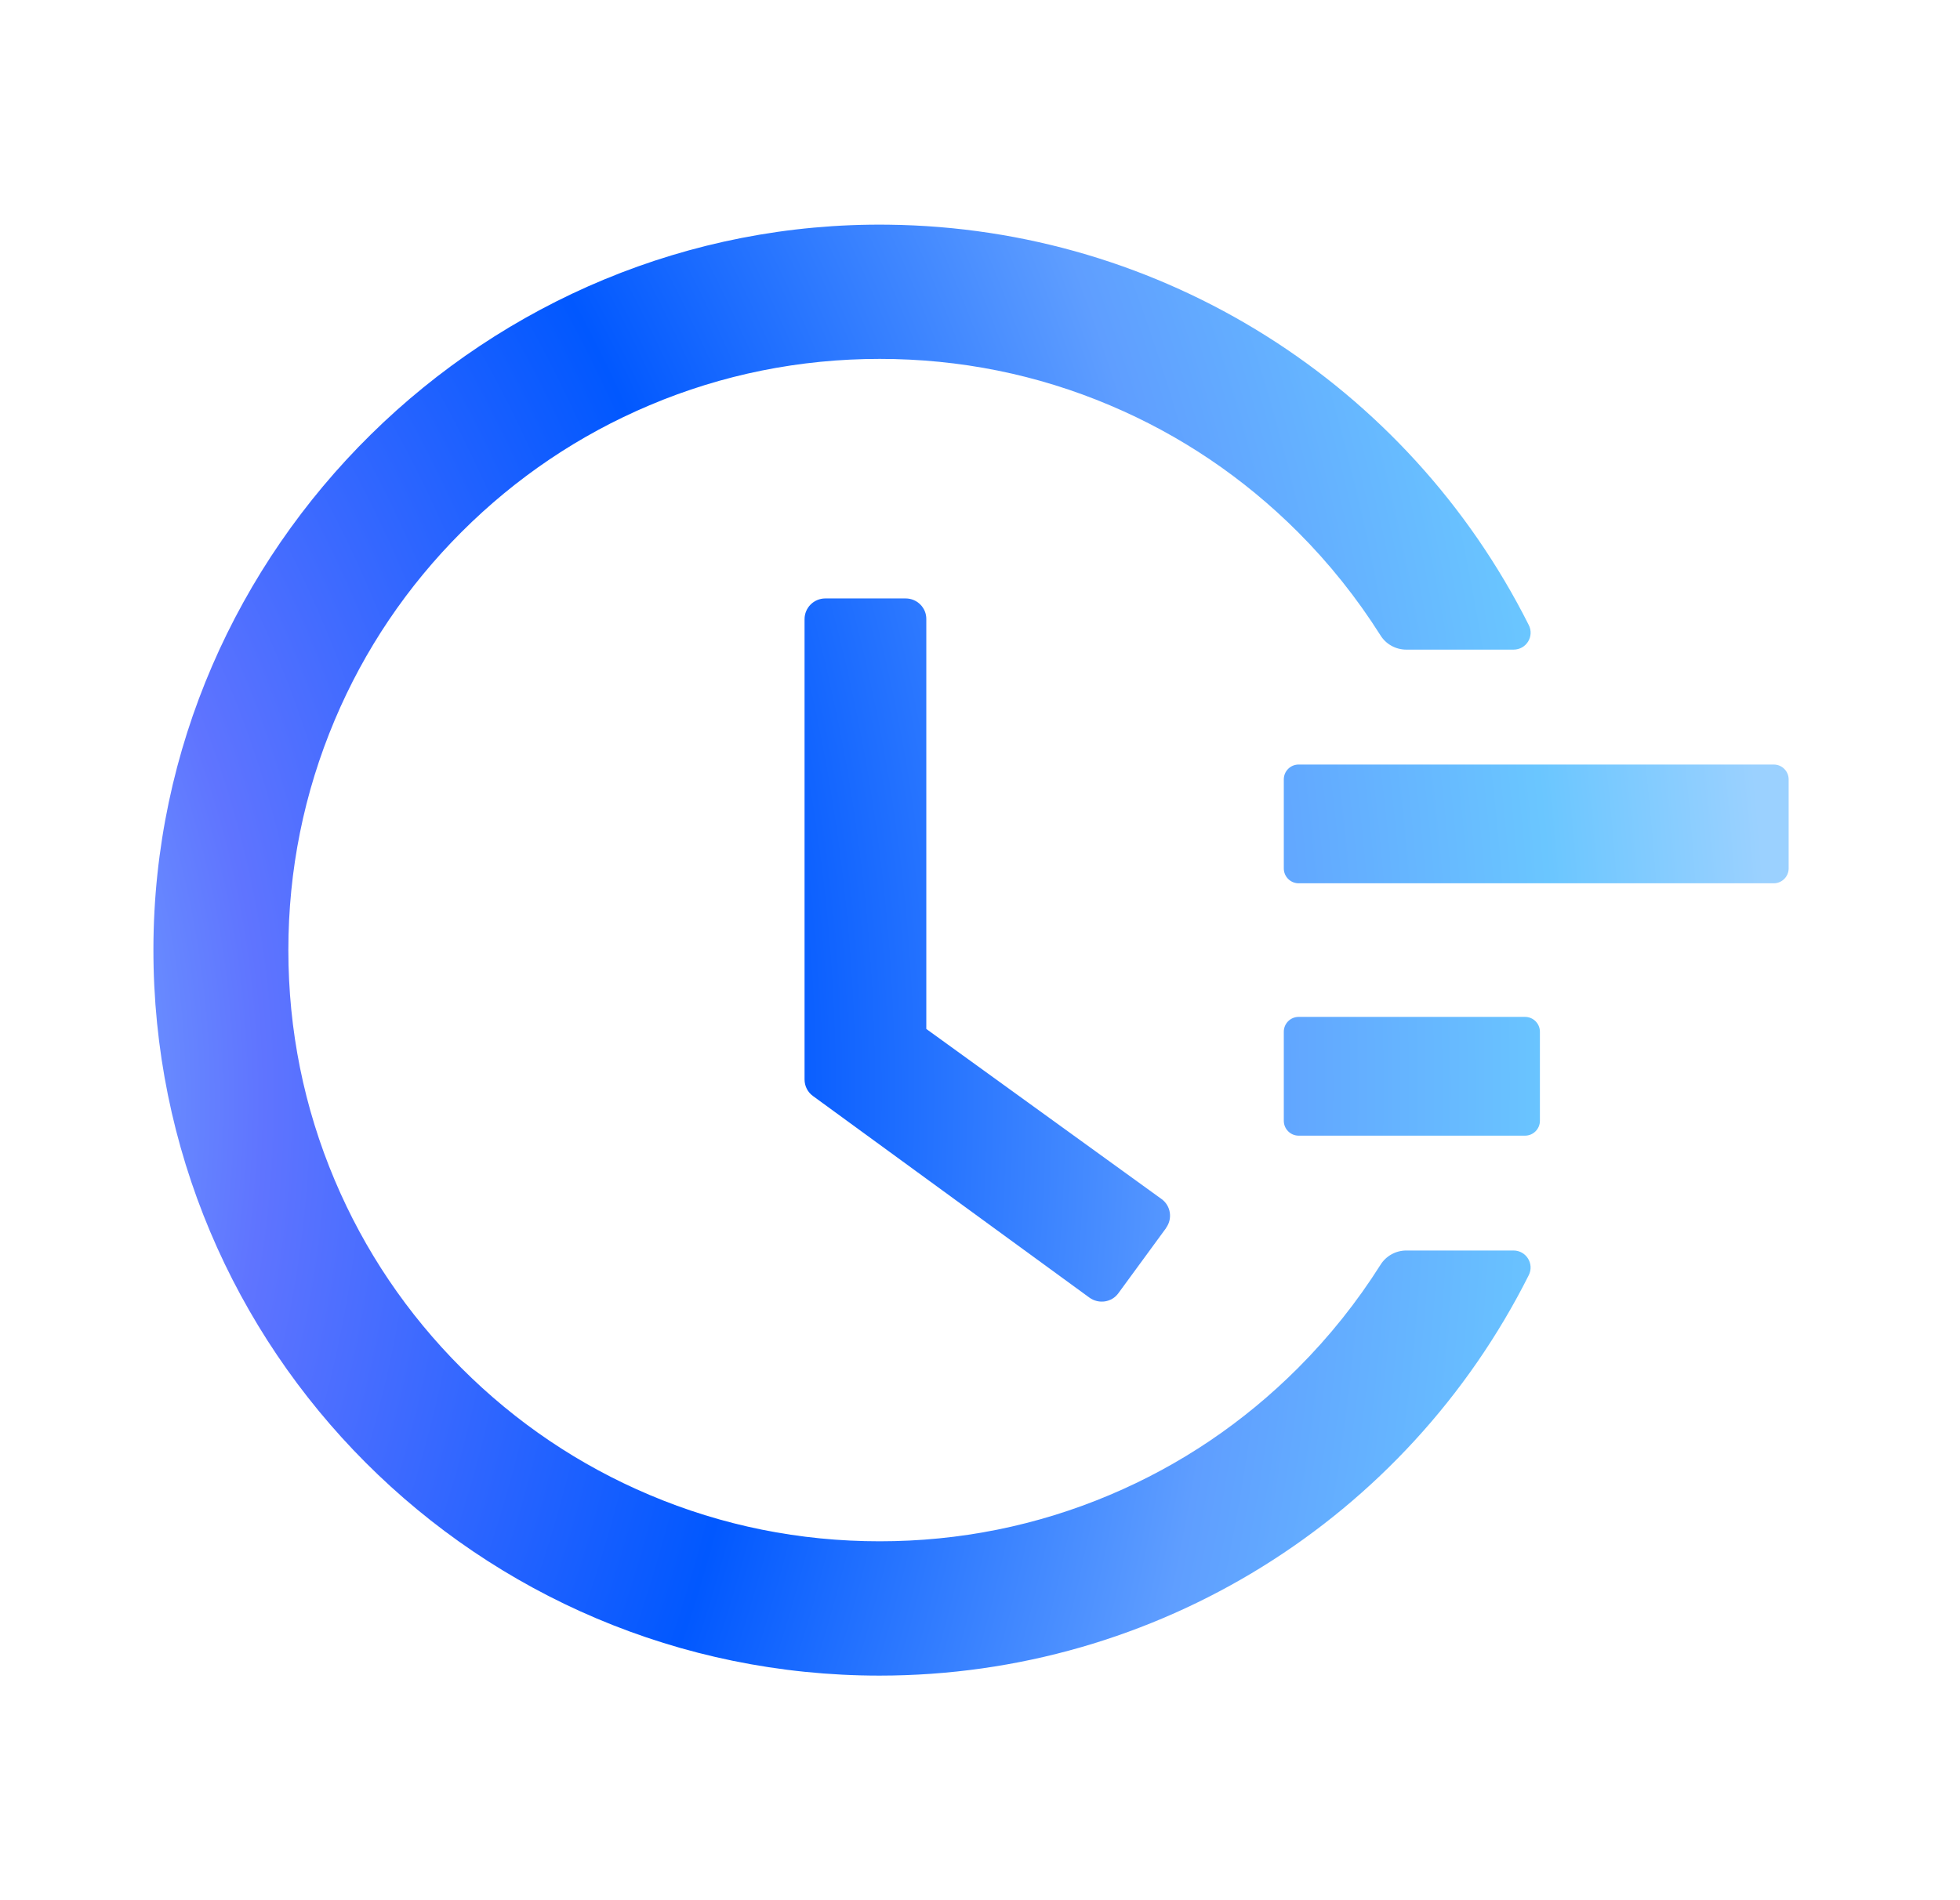
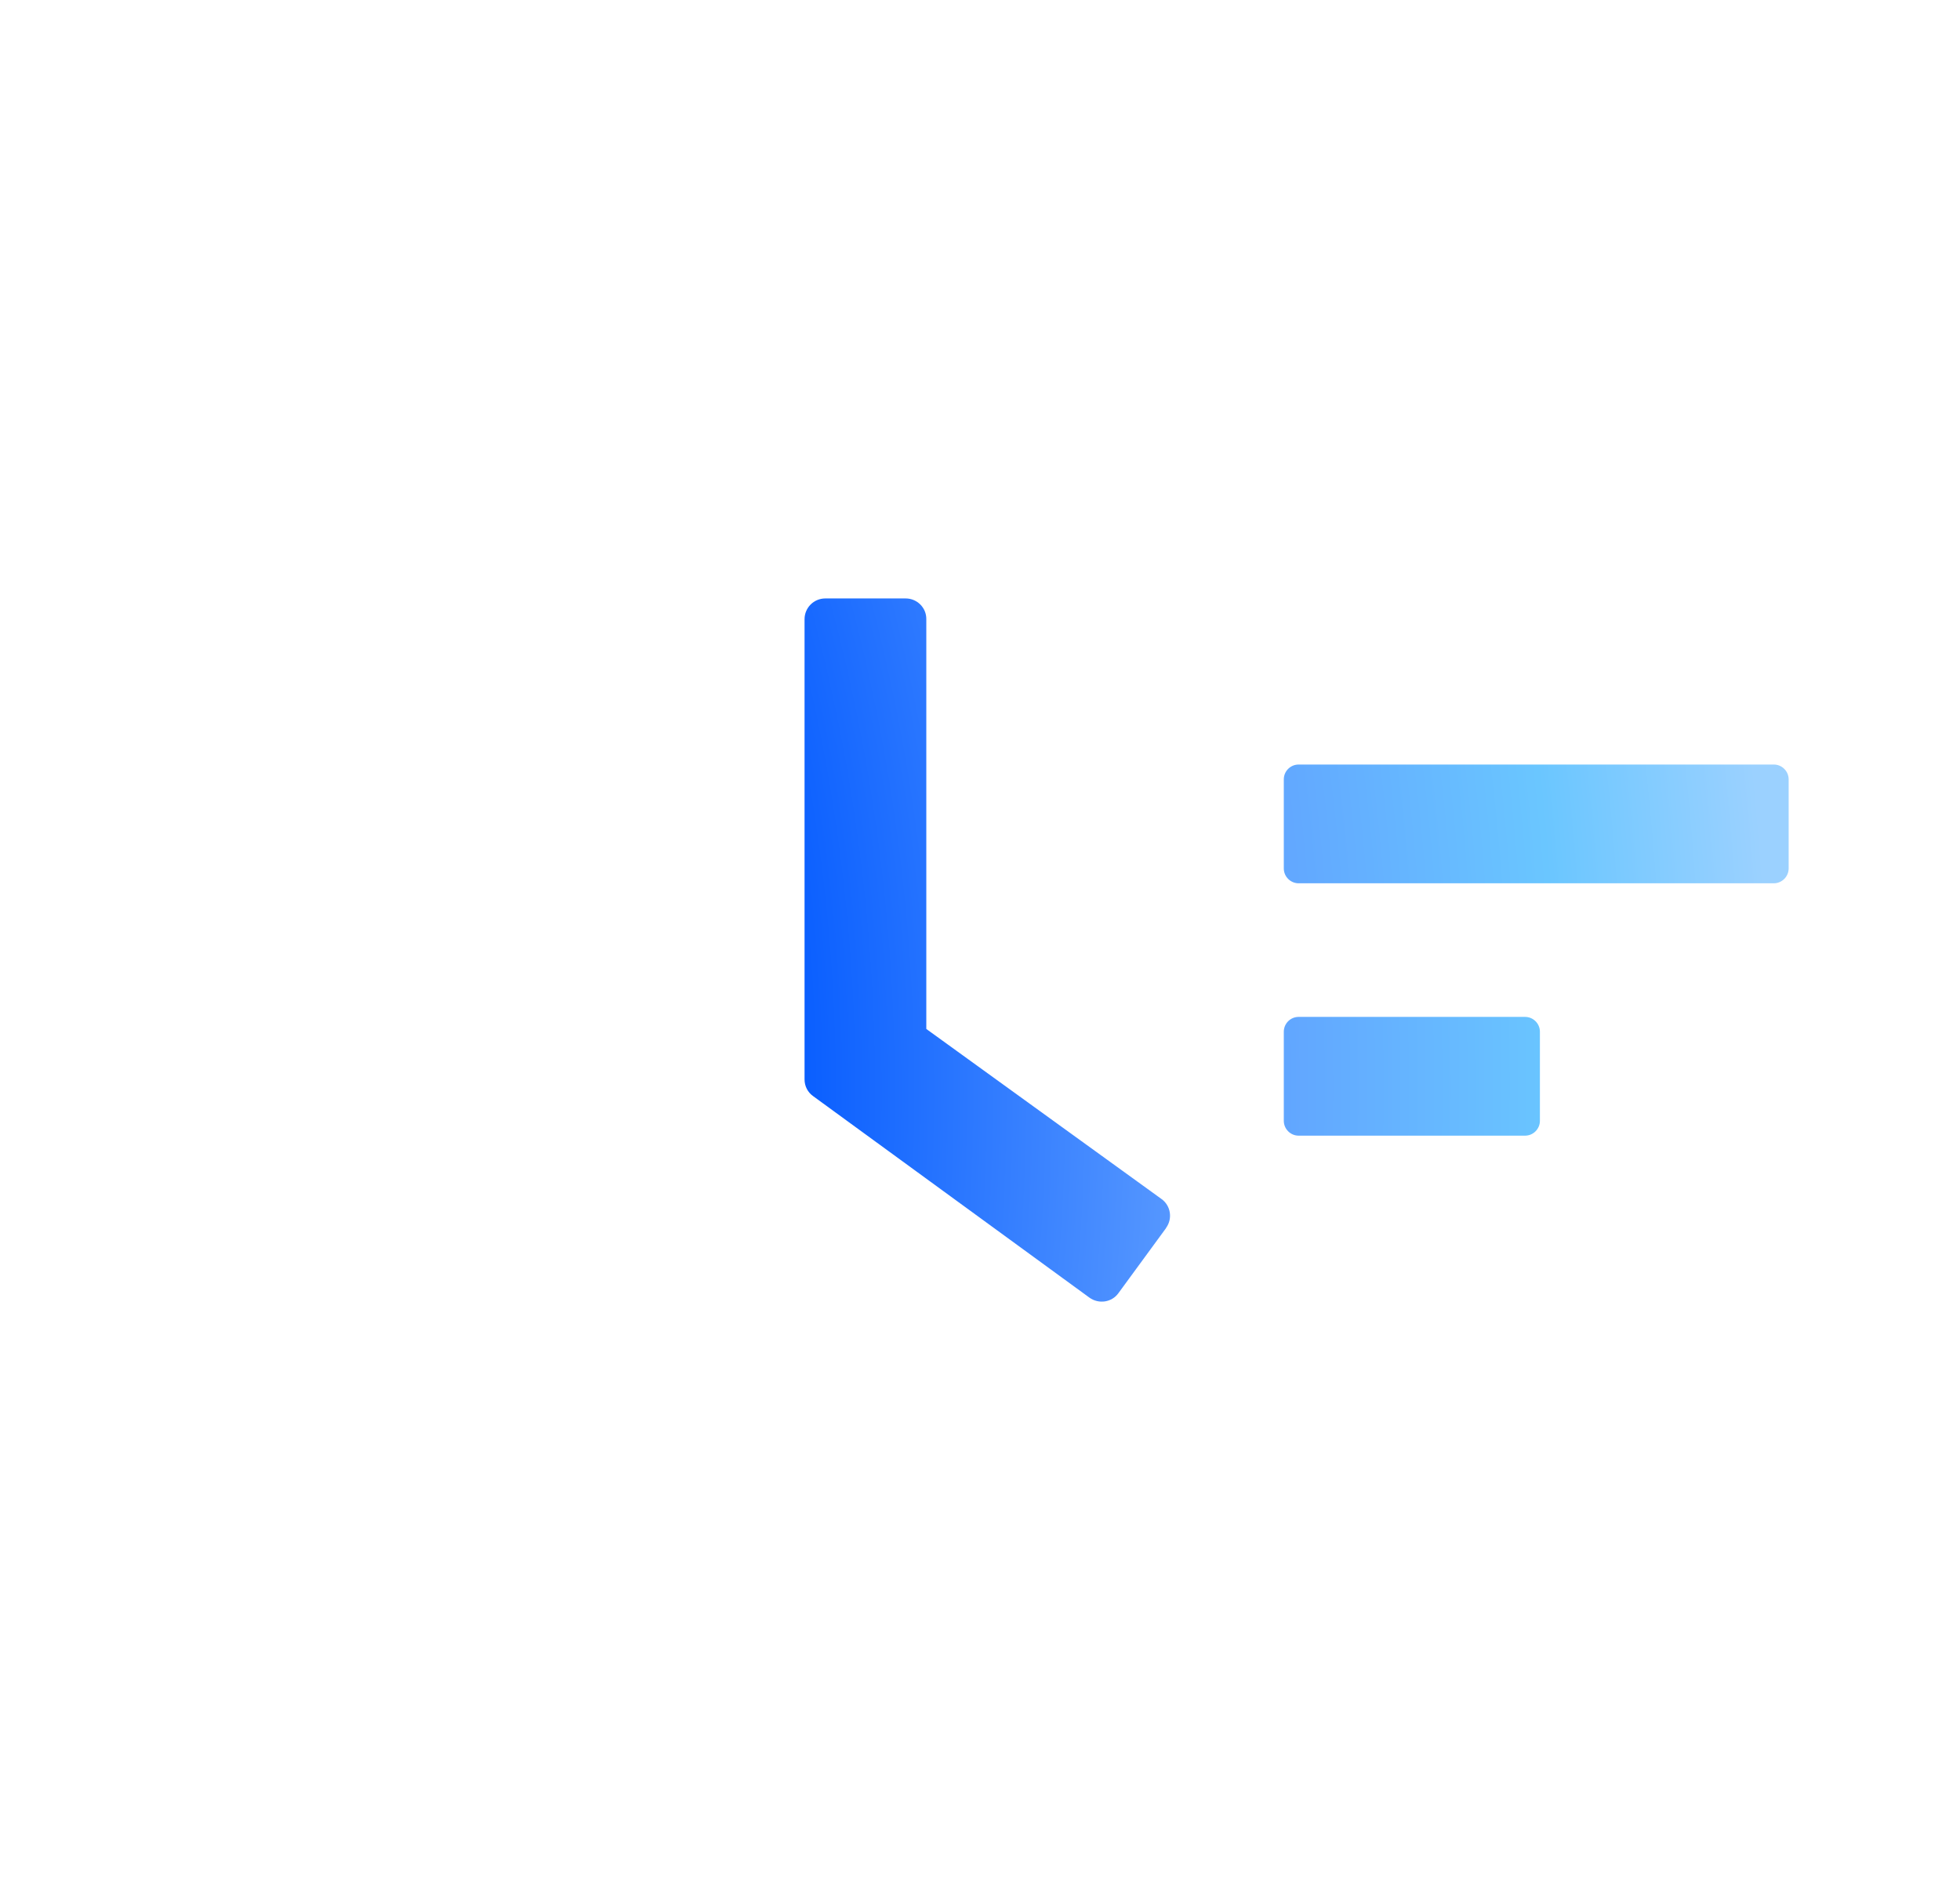
<svg xmlns="http://www.w3.org/2000/svg" width="33" height="32" viewBox="0 0 33 32" fill="none">
  <path d="M29.865 12.875H21.865C21.727 12.875 21.615 12.987 21.615 13.125V14.625C21.615 14.762 21.727 14.875 21.865 14.875H29.865C30.002 14.875 30.115 14.762 30.115 14.625V13.125C30.115 12.987 30.002 12.875 29.865 12.875ZM25.677 17.125H21.865C21.727 17.125 21.615 17.237 21.615 17.375V18.875C21.615 19.012 21.727 19.125 21.865 19.125H25.677C25.815 19.125 25.927 19.012 25.927 18.875V17.375C25.927 17.237 25.815 17.125 25.677 17.125ZM15.249 10.078H13.896C13.702 10.078 13.546 10.234 13.546 10.428V18.178C13.546 18.291 13.599 18.394 13.69 18.459L18.343 21.853C18.499 21.965 18.718 21.934 18.83 21.778L19.633 20.681V20.678C19.746 20.522 19.712 20.303 19.555 20.191L15.596 17.328V10.428C15.599 10.234 15.44 10.078 15.249 10.078Z" fill="url(#paint0_radial_552_1240)" />
-   <path d="M25.483 21.059H23.677C23.502 21.059 23.336 21.15 23.243 21.3C22.846 21.928 22.383 22.509 21.852 23.04C20.936 23.956 19.871 24.675 18.686 25.175C17.458 25.694 16.155 25.956 14.811 25.956C13.464 25.956 12.161 25.694 10.936 25.175C9.752 24.675 8.686 23.956 7.771 23.04C6.855 22.125 6.136 21.059 5.636 19.875C5.118 18.65 4.855 17.347 4.855 16C4.855 14.653 5.118 13.353 5.636 12.125C6.136 10.94 6.855 9.875 7.771 8.959C8.686 8.044 9.752 7.325 10.936 6.825C12.161 6.306 13.468 6.044 14.811 6.044C16.158 6.044 17.461 6.306 18.686 6.825C19.871 7.325 20.936 8.044 21.852 8.959C22.383 9.49 22.846 10.072 23.243 10.7C23.336 10.85 23.502 10.94 23.677 10.94H25.483C25.699 10.94 25.836 10.715 25.739 10.525C23.702 6.472 19.571 3.837 14.958 3.784C8.205 3.7 2.596 9.228 2.583 15.975C2.571 22.734 8.049 28.218 14.808 28.218C19.48 28.218 23.68 25.575 25.739 21.475C25.836 21.284 25.696 21.059 25.483 21.059Z" fill="url(#paint1_radial_552_1240)" />
  <defs>
    <radialGradient id="paint0_radial_552_1240" cx="0" cy="0" r="1" gradientUnits="userSpaceOnUse" gradientTransform="translate(-8.356 18.801) rotate(2.841) scale(38.518 46.523)">
      <stop stop-color="#7185FF" />
      <stop offset="0.101" stop-color="#619CFF" />
      <stop offset="0.207" stop-color="#78B3FF" />
      <stop offset="0.337" stop-color="#5F74FF" />
      <stop offset="0.553" stop-color="#0158FF" />
      <stop offset="0.75" stop-color="#5F9EFF" />
      <stop offset="0.894" stop-color="#6AC6FF" />
      <stop offset="0.986" stop-color="#9BD1FF" />
    </radialGradient>
    <radialGradient id="paint1_radial_552_1240" cx="0" cy="0" r="1" gradientUnits="userSpaceOnUse" gradientTransform="translate(-8.356 18.801) rotate(2.841) scale(38.518 46.523)">
      <stop stop-color="#7185FF" />
      <stop offset="0.101" stop-color="#619CFF" />
      <stop offset="0.207" stop-color="#78B3FF" />
      <stop offset="0.337" stop-color="#5F74FF" />
      <stop offset="0.553" stop-color="#0158FF" />
      <stop offset="0.75" stop-color="#5F9EFF" />
      <stop offset="0.894" stop-color="#6AC6FF" />
      <stop offset="0.986" stop-color="#9BD1FF" />
    </radialGradient>
  </defs>
</svg>